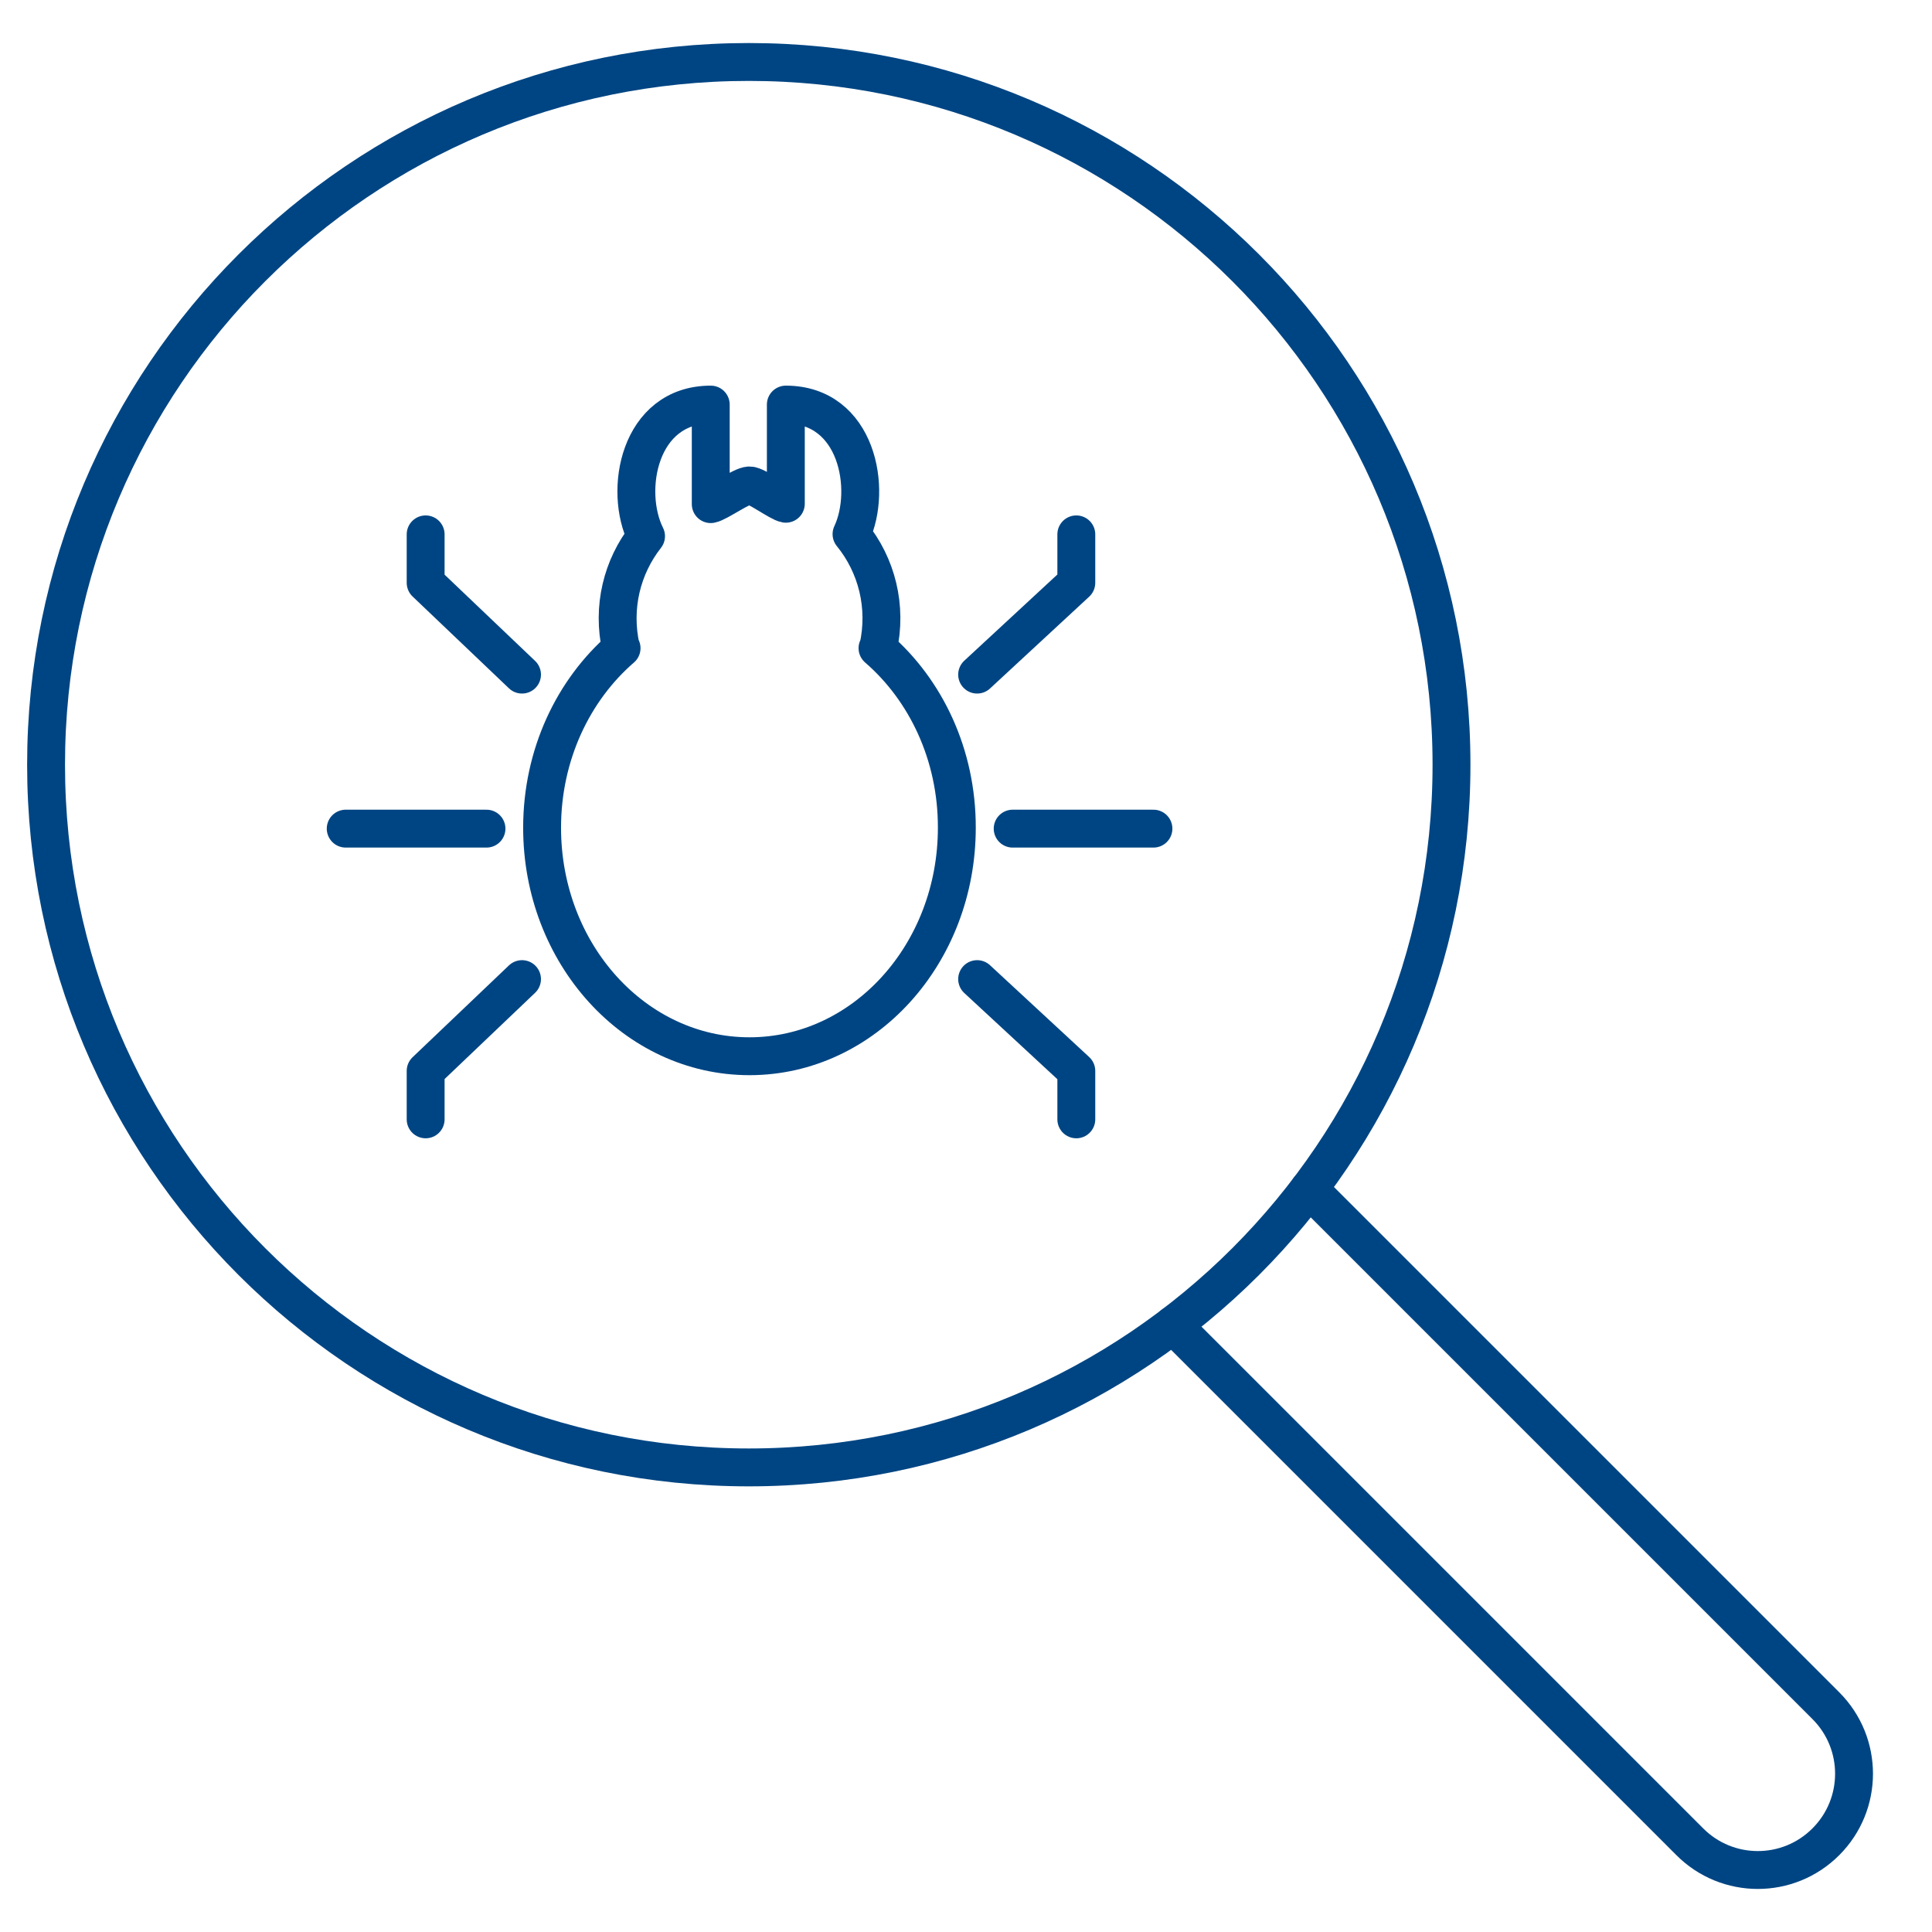
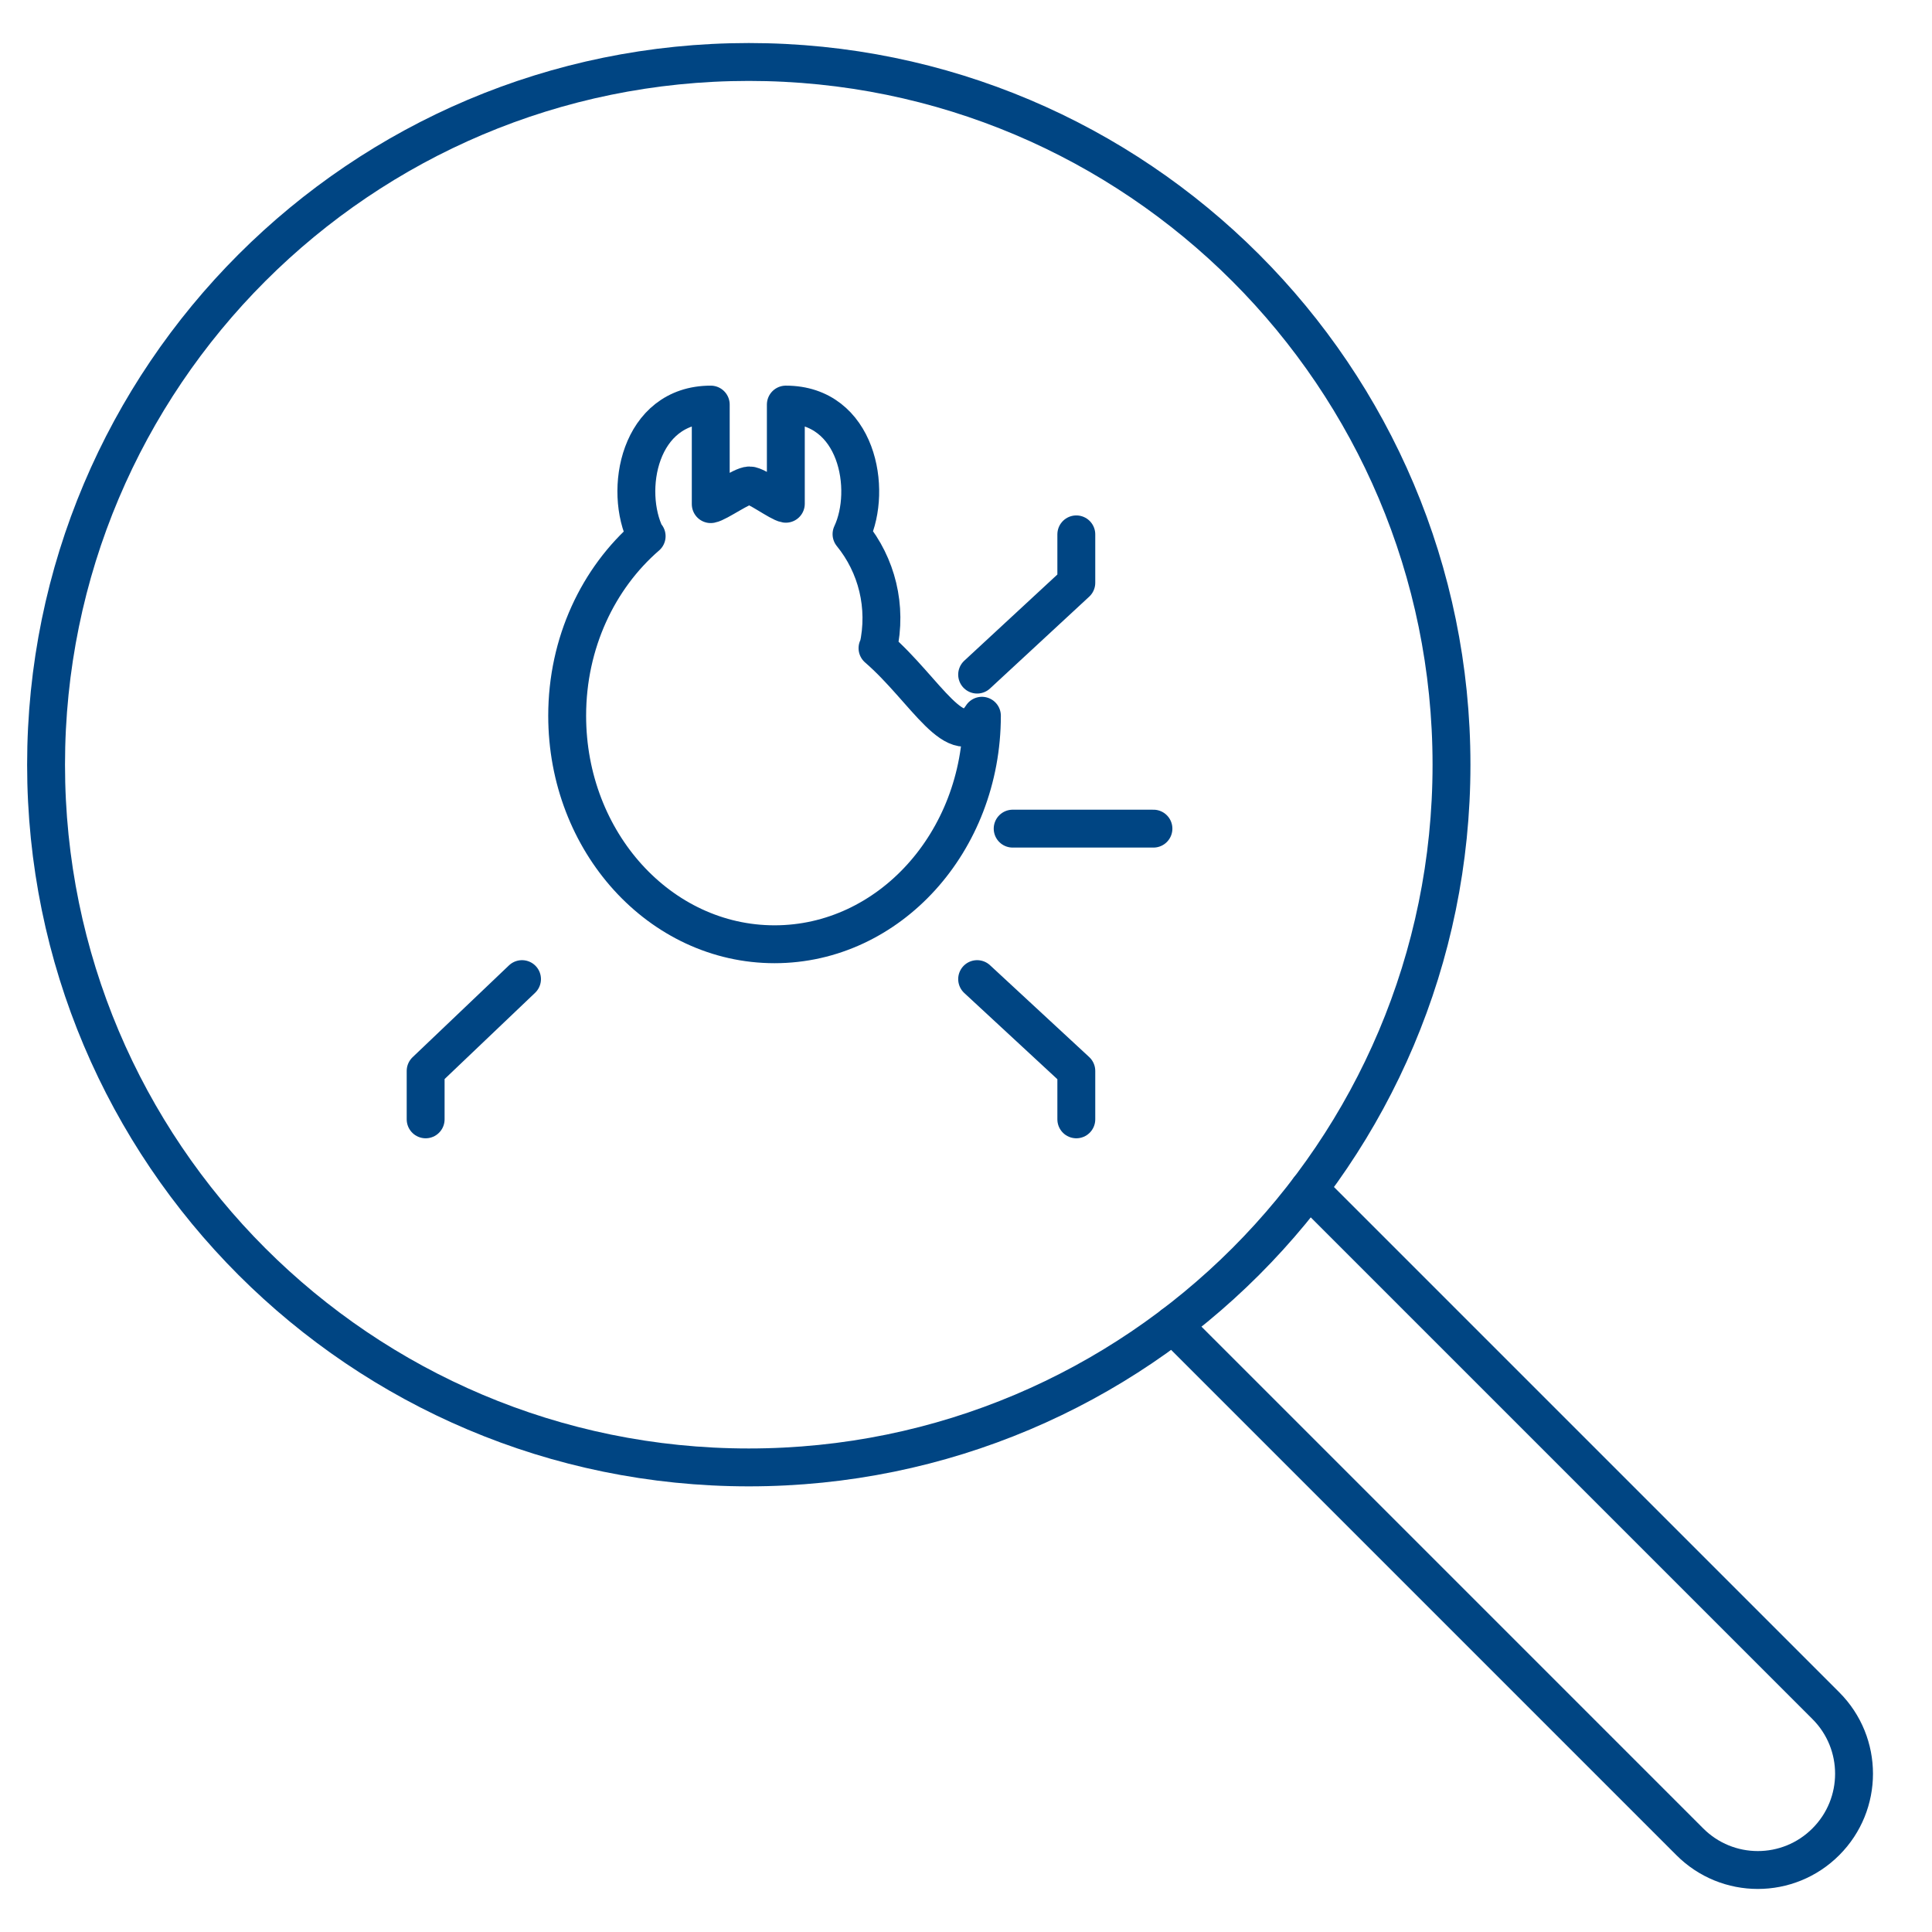
<svg xmlns="http://www.w3.org/2000/svg" version="1.1" id="Ebene_1" x="0px" y="0px" viewBox="0 0 255 255" style="enable-background:new 0 0 255 255;" xml:space="preserve">
  <style type="text/css">
	.st0{fill:none;stroke:#004583;stroke-width:5;stroke-linecap:round;stroke-linejoin:round;stroke-miterlimit:10;}
</style>
-   <line class="st0" x1="45.63" y1="109.37" x2="64.21" y2="109.37" />
-   <polyline class="st0" points="68.9,89.04 56.18,76.92 56.18,70.53 " />
  <polyline class="st0" points="68.9,129.23 56.18,141.35 56.18,147.74 " />
  <line class="st0" x1="152.24" y1="109.37" x2="133.66" y2="109.37" />
  <polyline class="st0" points="128.97,89.04 142.06,76.92 142.06,70.53 " />
  <polyline class="st0" points="128.97,129.23 142.06,141.35 142.06,147.74 " />
-   <path class="st0" d="M115.82,85.55h0.08c1.23-5.49-0.18-10.96-3.51-15.05c2.77-5.89,0.79-17.1-8.67-17.1v13.09  c-0.85-0.13-3.91-2.42-4.79-2.42c-1,0-4.17,2.3-5.12,2.47V53.4c-9.49,0-11.54,11.37-8.54,17.37c-3.17,4.05-4.52,9.37-3.31,14.78  h0.08c-6.38,5.52-10.49,14.07-10.49,23.7c0,16.66,12.25,30.16,27.37,30.16s27.37-13.5,27.37-30.16  C126.31,99.62,122.2,91.07,115.82,85.55z" />
+   <path class="st0" d="M115.82,85.55h0.08c1.23-5.49-0.18-10.96-3.51-15.05c2.77-5.89,0.79-17.1-8.67-17.1v13.09  c-0.85-0.13-3.91-2.42-4.79-2.42c-1,0-4.17,2.3-5.12,2.47V53.4c-9.49,0-11.54,11.37-8.54,17.37h0.08c-6.38,5.52-10.49,14.07-10.49,23.7c0,16.66,12.25,30.16,27.37,30.16s27.37-13.5,27.37-30.16  C126.31,99.62,122.2,91.07,115.82,85.55z" />
  <g>
    <path class="st0" d="M172.78,156.92l68.21,68.21c4.96,4.96,4.96,13,0,17.96c-4.96,4.97-13,4.97-17.96,0l-68.21-68.21" />
    <path class="st0" d="M191.58,100.93c0,51.22-41.53,92.75-92.75,92.75c-51.23,0-92.75-41.53-92.75-92.75S47.6,8.18,98.83,8.18   C150.05,8.18,191.58,49.71,191.58,100.93z" />
  </g>
</svg>